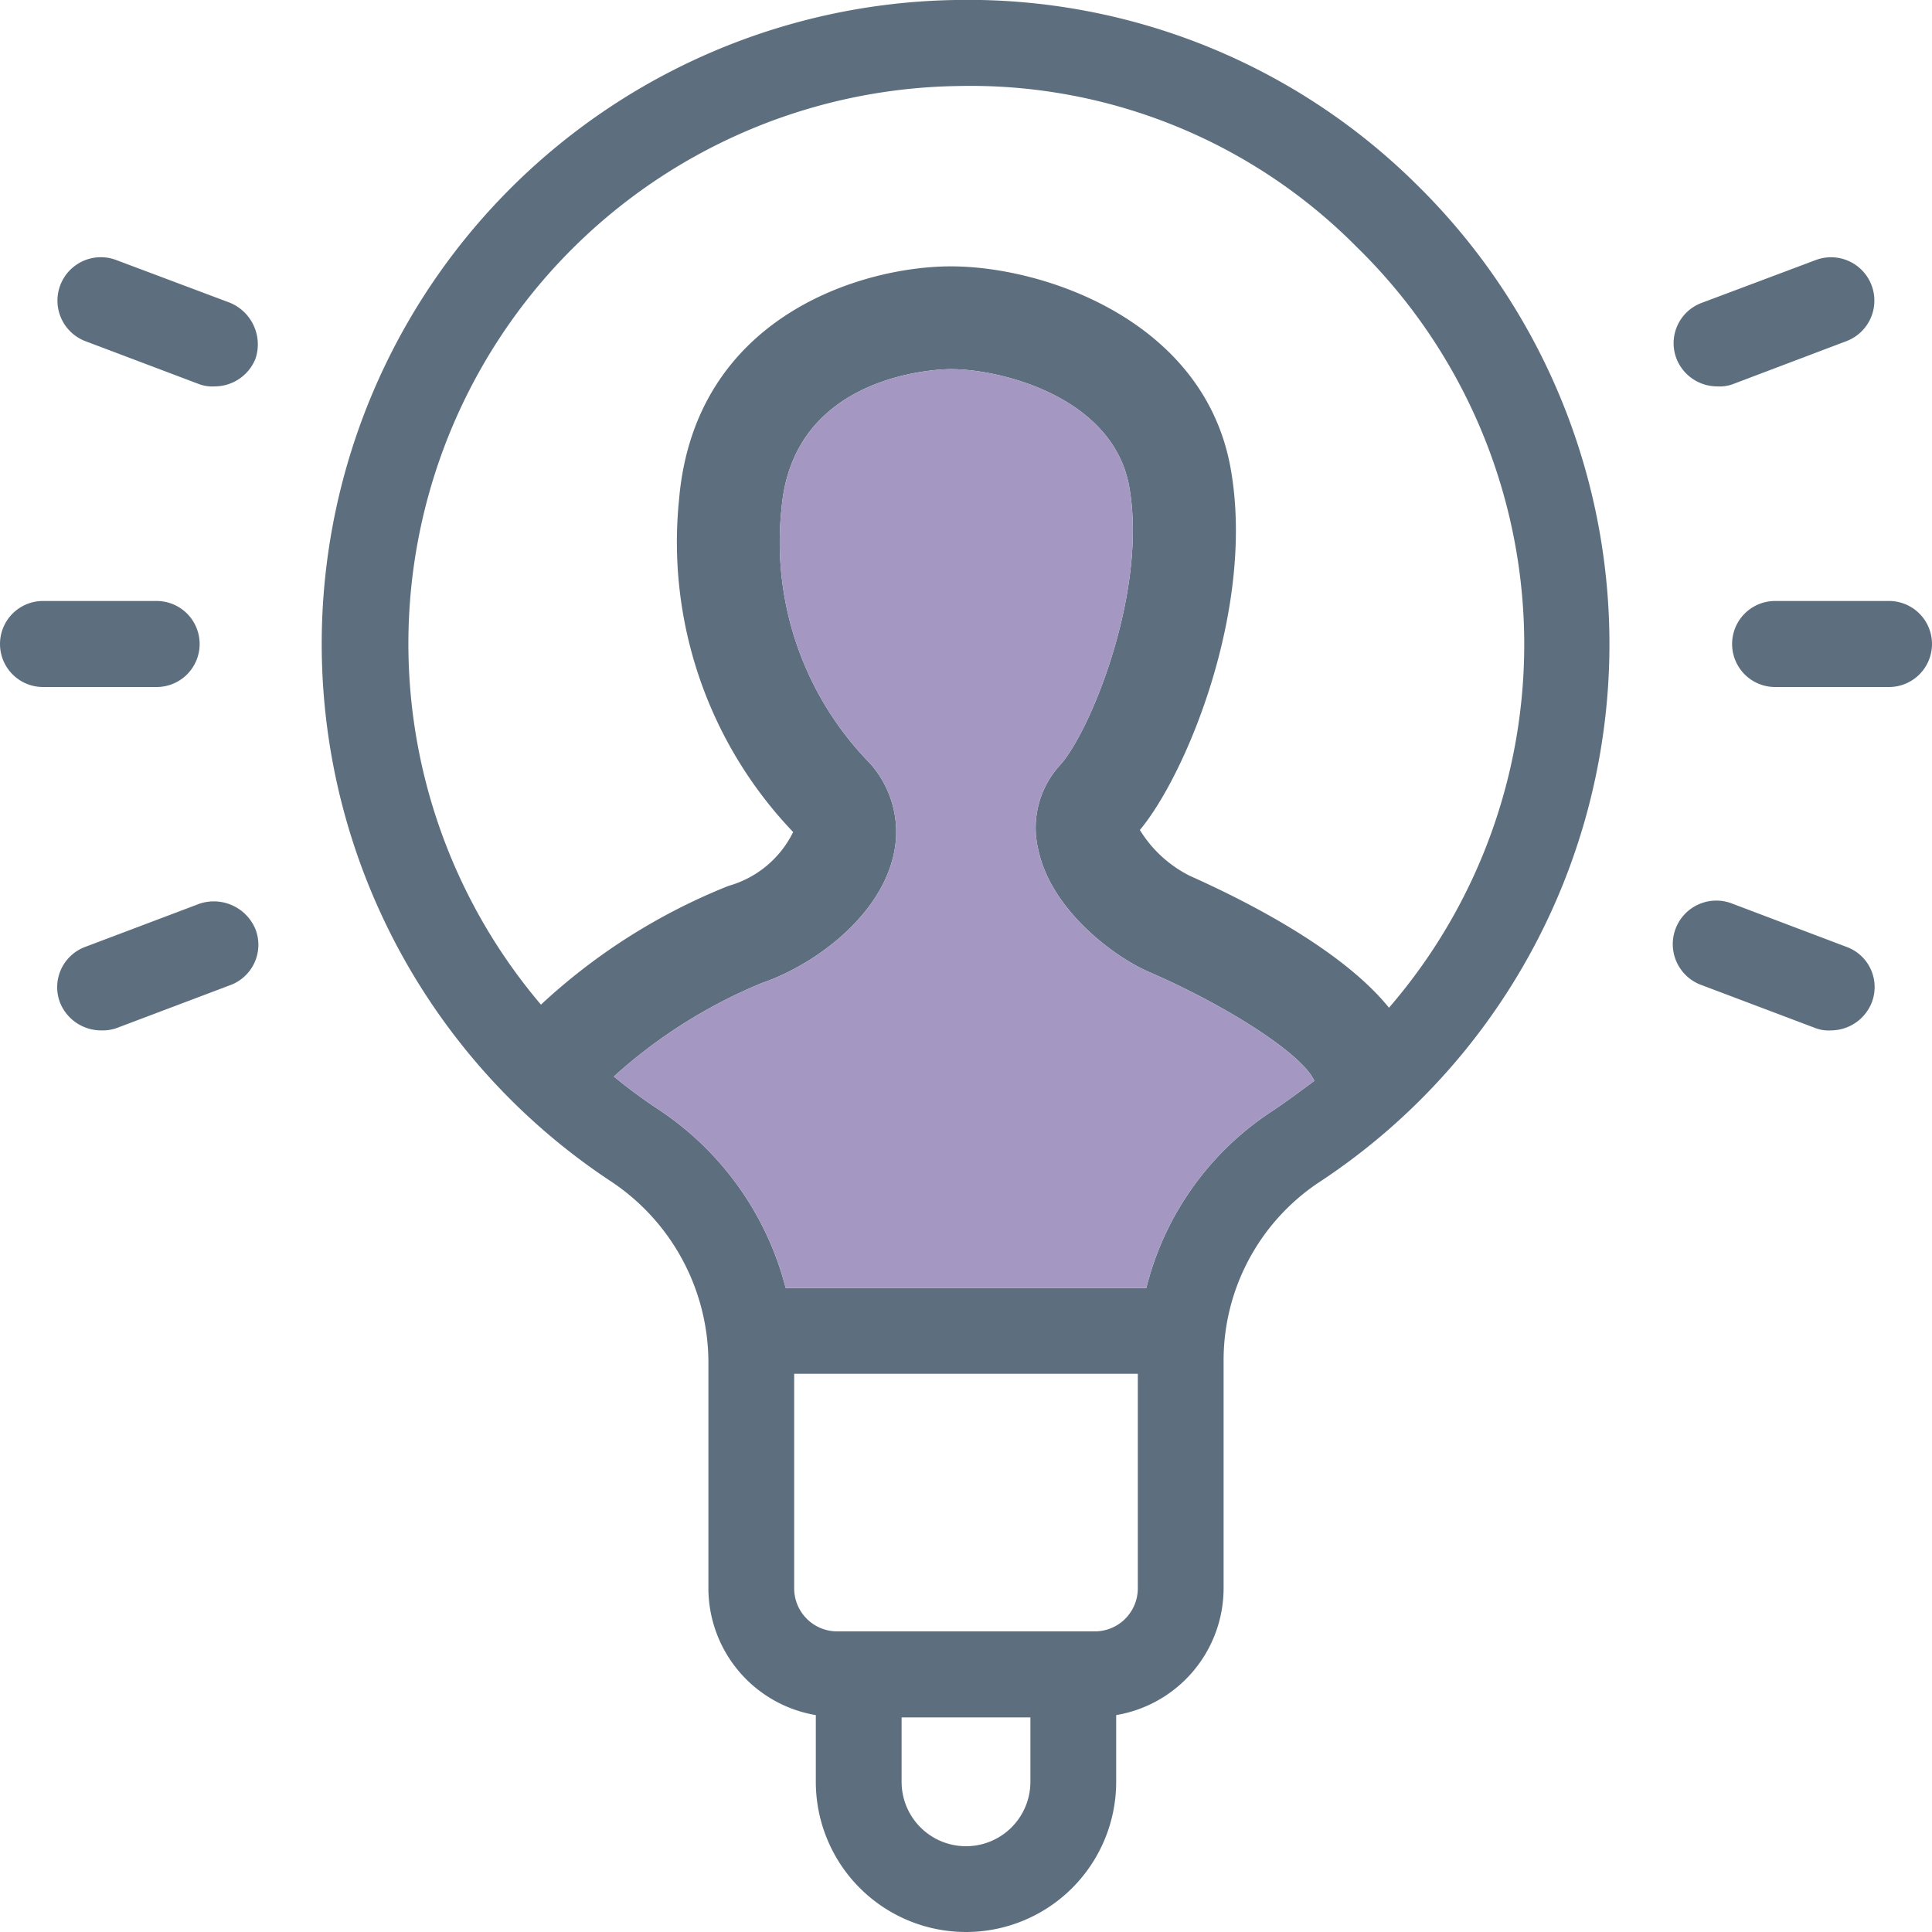
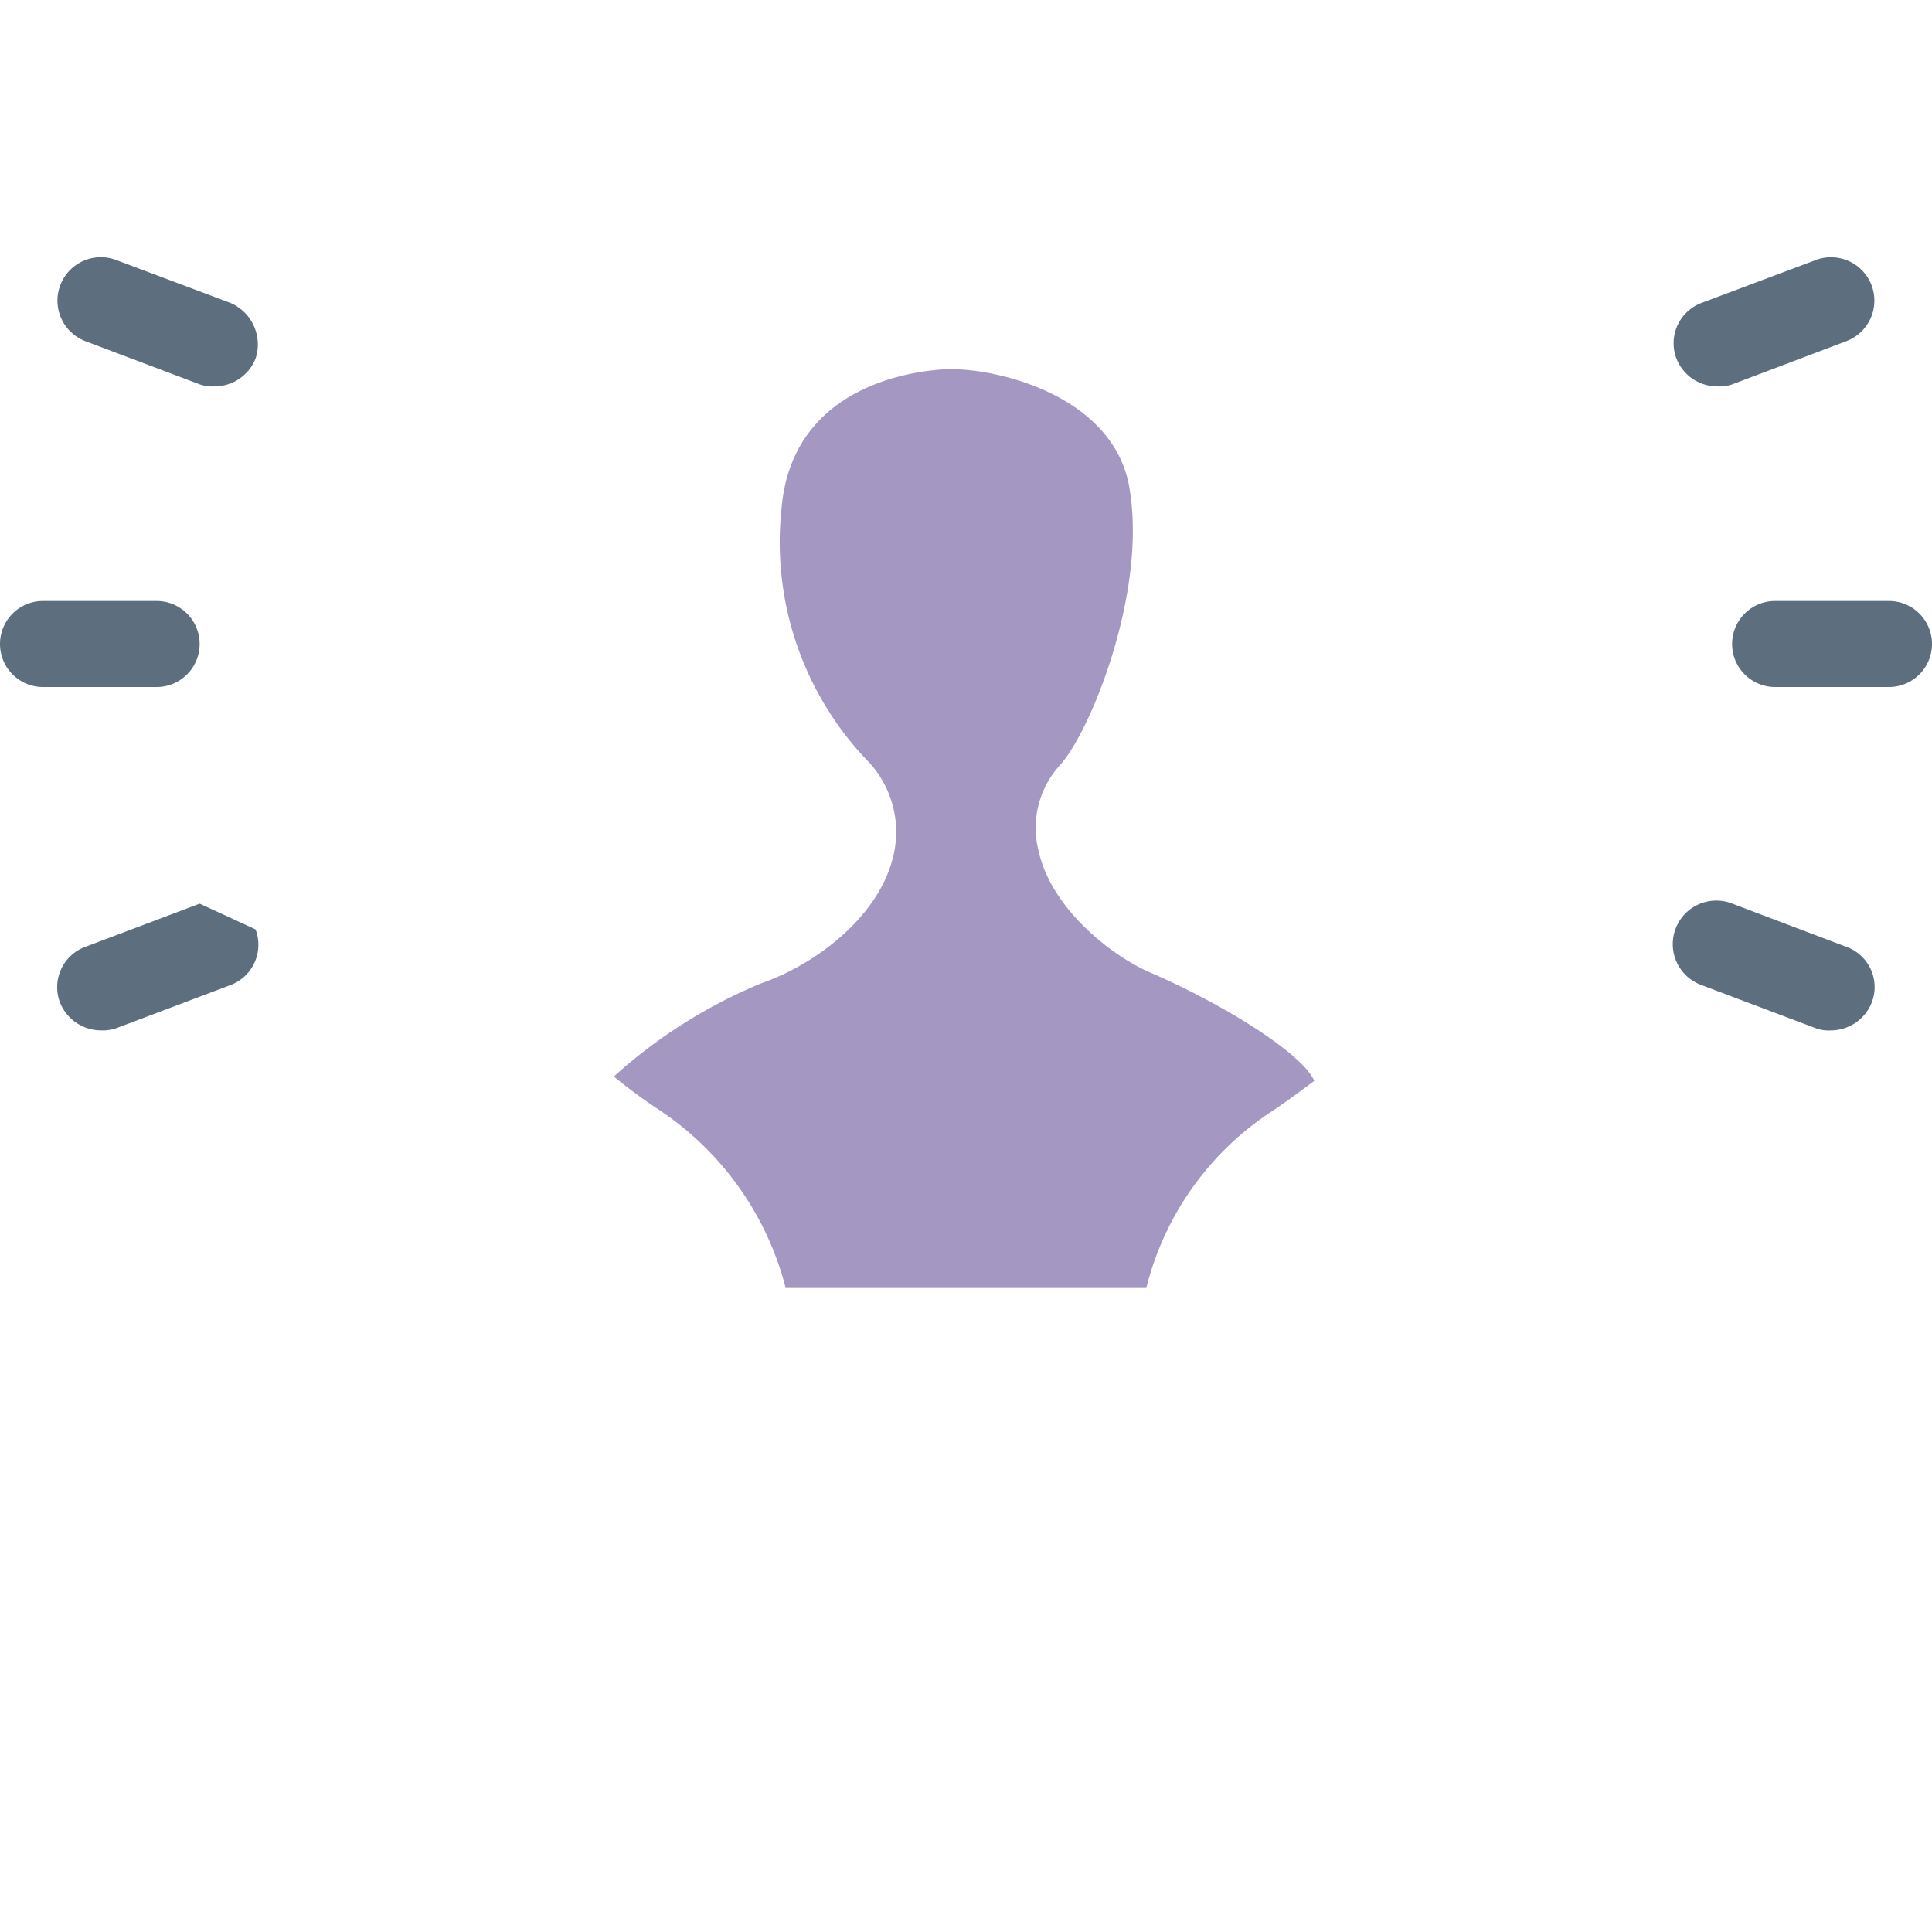
<svg xmlns="http://www.w3.org/2000/svg" viewBox="0 0 75 75">
  <defs>
    <style>.cls-1{fill:#5d6f7f;}.cls-2{fill:#a498c2;}</style>
  </defs>
  <g id="Layer_2" data-name="Layer 2">
    <g id="Layer_1-2" data-name="Layer 1">
      <path class="cls-1" d="M7.75,25a1.67,1.67,0,0,0-1.67-1.67H1.67a1.67,1.67,0,0,0,0,3.34H6.08A1.67,1.67,0,0,0,7.75,25Z" />
      <path class="cls-1" d="M3.33,13.25l4.42,1.67a1.48,1.48,0,0,0,.58.08,1.71,1.71,0,0,0,1.59-1.08,1.75,1.75,0,0,0-1-2.17L4.5,10.09a1.68,1.68,0,1,0-1.17,3.16Z" />
-       <path class="cls-1" d="M7.75,35.08,3.33,36.75a1.67,1.67,0,0,0-1,2.17A1.72,1.72,0,0,0,3.92,40a1.69,1.69,0,0,0,.58-.08l4.42-1.67a1.67,1.67,0,0,0,1-2.17A1.75,1.75,0,0,0,7.75,35.08Z" />
+       <path class="cls-1" d="M7.75,35.08,3.33,36.75a1.67,1.67,0,0,0-1,2.17A1.72,1.72,0,0,0,3.92,40a1.69,1.69,0,0,0,.58-.08l4.42-1.67a1.67,1.67,0,0,0,1-2.17Z" />
      <path class="cls-1" d="M73.33,23.33H68.91a1.67,1.67,0,0,0,0,3.34h4.42a1.67,1.67,0,0,0,0-3.34Z" />
      <path class="cls-1" d="M71.66,36.75l-4.41-1.67a1.69,1.69,0,1,0-1.17,3.17l4.42,1.67a1.43,1.43,0,0,0,.58.08,1.71,1.71,0,0,0,1.58-1.08A1.66,1.66,0,0,0,71.66,36.75Z" />
      <path class="cls-1" d="M66.66,15a1.51,1.51,0,0,0,.59-.08l4.41-1.67a1.68,1.68,0,1,0-1.16-3.16l-4.42,1.66a1.67,1.67,0,0,0-1,2.17A1.7,1.7,0,0,0,66.66,15Z" />
-       <path class="cls-1" d="M55,7.17A24.74,24.74,0,0,0,37.08,0,25,25,0,0,0,23.67,45.83a8.45,8.45,0,0,1,3.83,7v8.84a5,5,0,0,0,4.17,4.91v2.59a5.83,5.83,0,1,0,11.66,0V66.58a5,5,0,0,0,4.17-4.91V52.83a8.3,8.3,0,0,1,3.67-6.91A25,25,0,0,0,55,7.17Zm-15,62a2.5,2.5,0,0,1-5,0v-2.5h5ZM44.17,60v1.67a1.67,1.67,0,0,1-1.67,1.66h-10a1.67,1.67,0,0,1-1.67-1.66V53.33H44.17Zm5.16-16.83A11.52,11.52,0,0,0,44.5,50h-14a11.84,11.84,0,0,0-4.92-6.92,20.22,20.22,0,0,1-1.75-1.29,19.78,19.78,0,0,1,5.75-3.63c2-.69,4.44-2.48,5.06-4.78a4,4,0,0,0-.87-3.75,12.27,12.27,0,0,1-3.43-9.9c.46-5.34,6.32-5.4,6.57-5.4,2,0,6.32,1.11,6.93,4.58.71,4.06-1.51,9.48-2.68,10.78A3.61,3.61,0,0,0,40.31,33c.49,2.3,2.89,4.12,4.29,4.73,3.1,1.34,6,3.23,6.42,4.23C50.48,42.36,49.92,42.78,49.33,43.17Zm4.59-4.05C52,36.74,48,34.81,46.19,34a4.78,4.78,0,0,1-1.94-1.78c1.79-2.14,4.48-8.59,3.53-14-1-5.74-7.2-7.88-10.87-7.88-3.38,0-9.94,1.89-10.55,9.06a16.29,16.29,0,0,0,4.43,12.9,4,4,0,0,1-2.51,2.09A23.42,23.42,0,0,0,21,39,21.65,21.65,0,0,1,37.17,3.34a21.1,21.1,0,0,1,15.5,6.25,21.56,21.56,0,0,1,1.25,29.53Z" />
      <path class="cls-2" d="M49.33,43.17A11.52,11.52,0,0,0,44.5,50h-14a11.84,11.84,0,0,0-4.92-6.92,20.22,20.22,0,0,1-1.75-1.29,19.78,19.78,0,0,1,5.75-3.63c2-.69,4.44-2.48,5.06-4.78a4,4,0,0,0-.87-3.75,12.27,12.27,0,0,1-3.43-9.9c.46-5.34,6.32-5.4,6.57-5.4,2,0,6.32,1.11,6.93,4.58.71,4.06-1.51,9.48-2.68,10.78A3.61,3.61,0,0,0,40.31,33c.49,2.3,2.89,4.12,4.29,4.73,3.1,1.34,6,3.23,6.42,4.23C50.48,42.36,49.92,42.78,49.33,43.17Z" />
    </g>
  </g>
</svg>